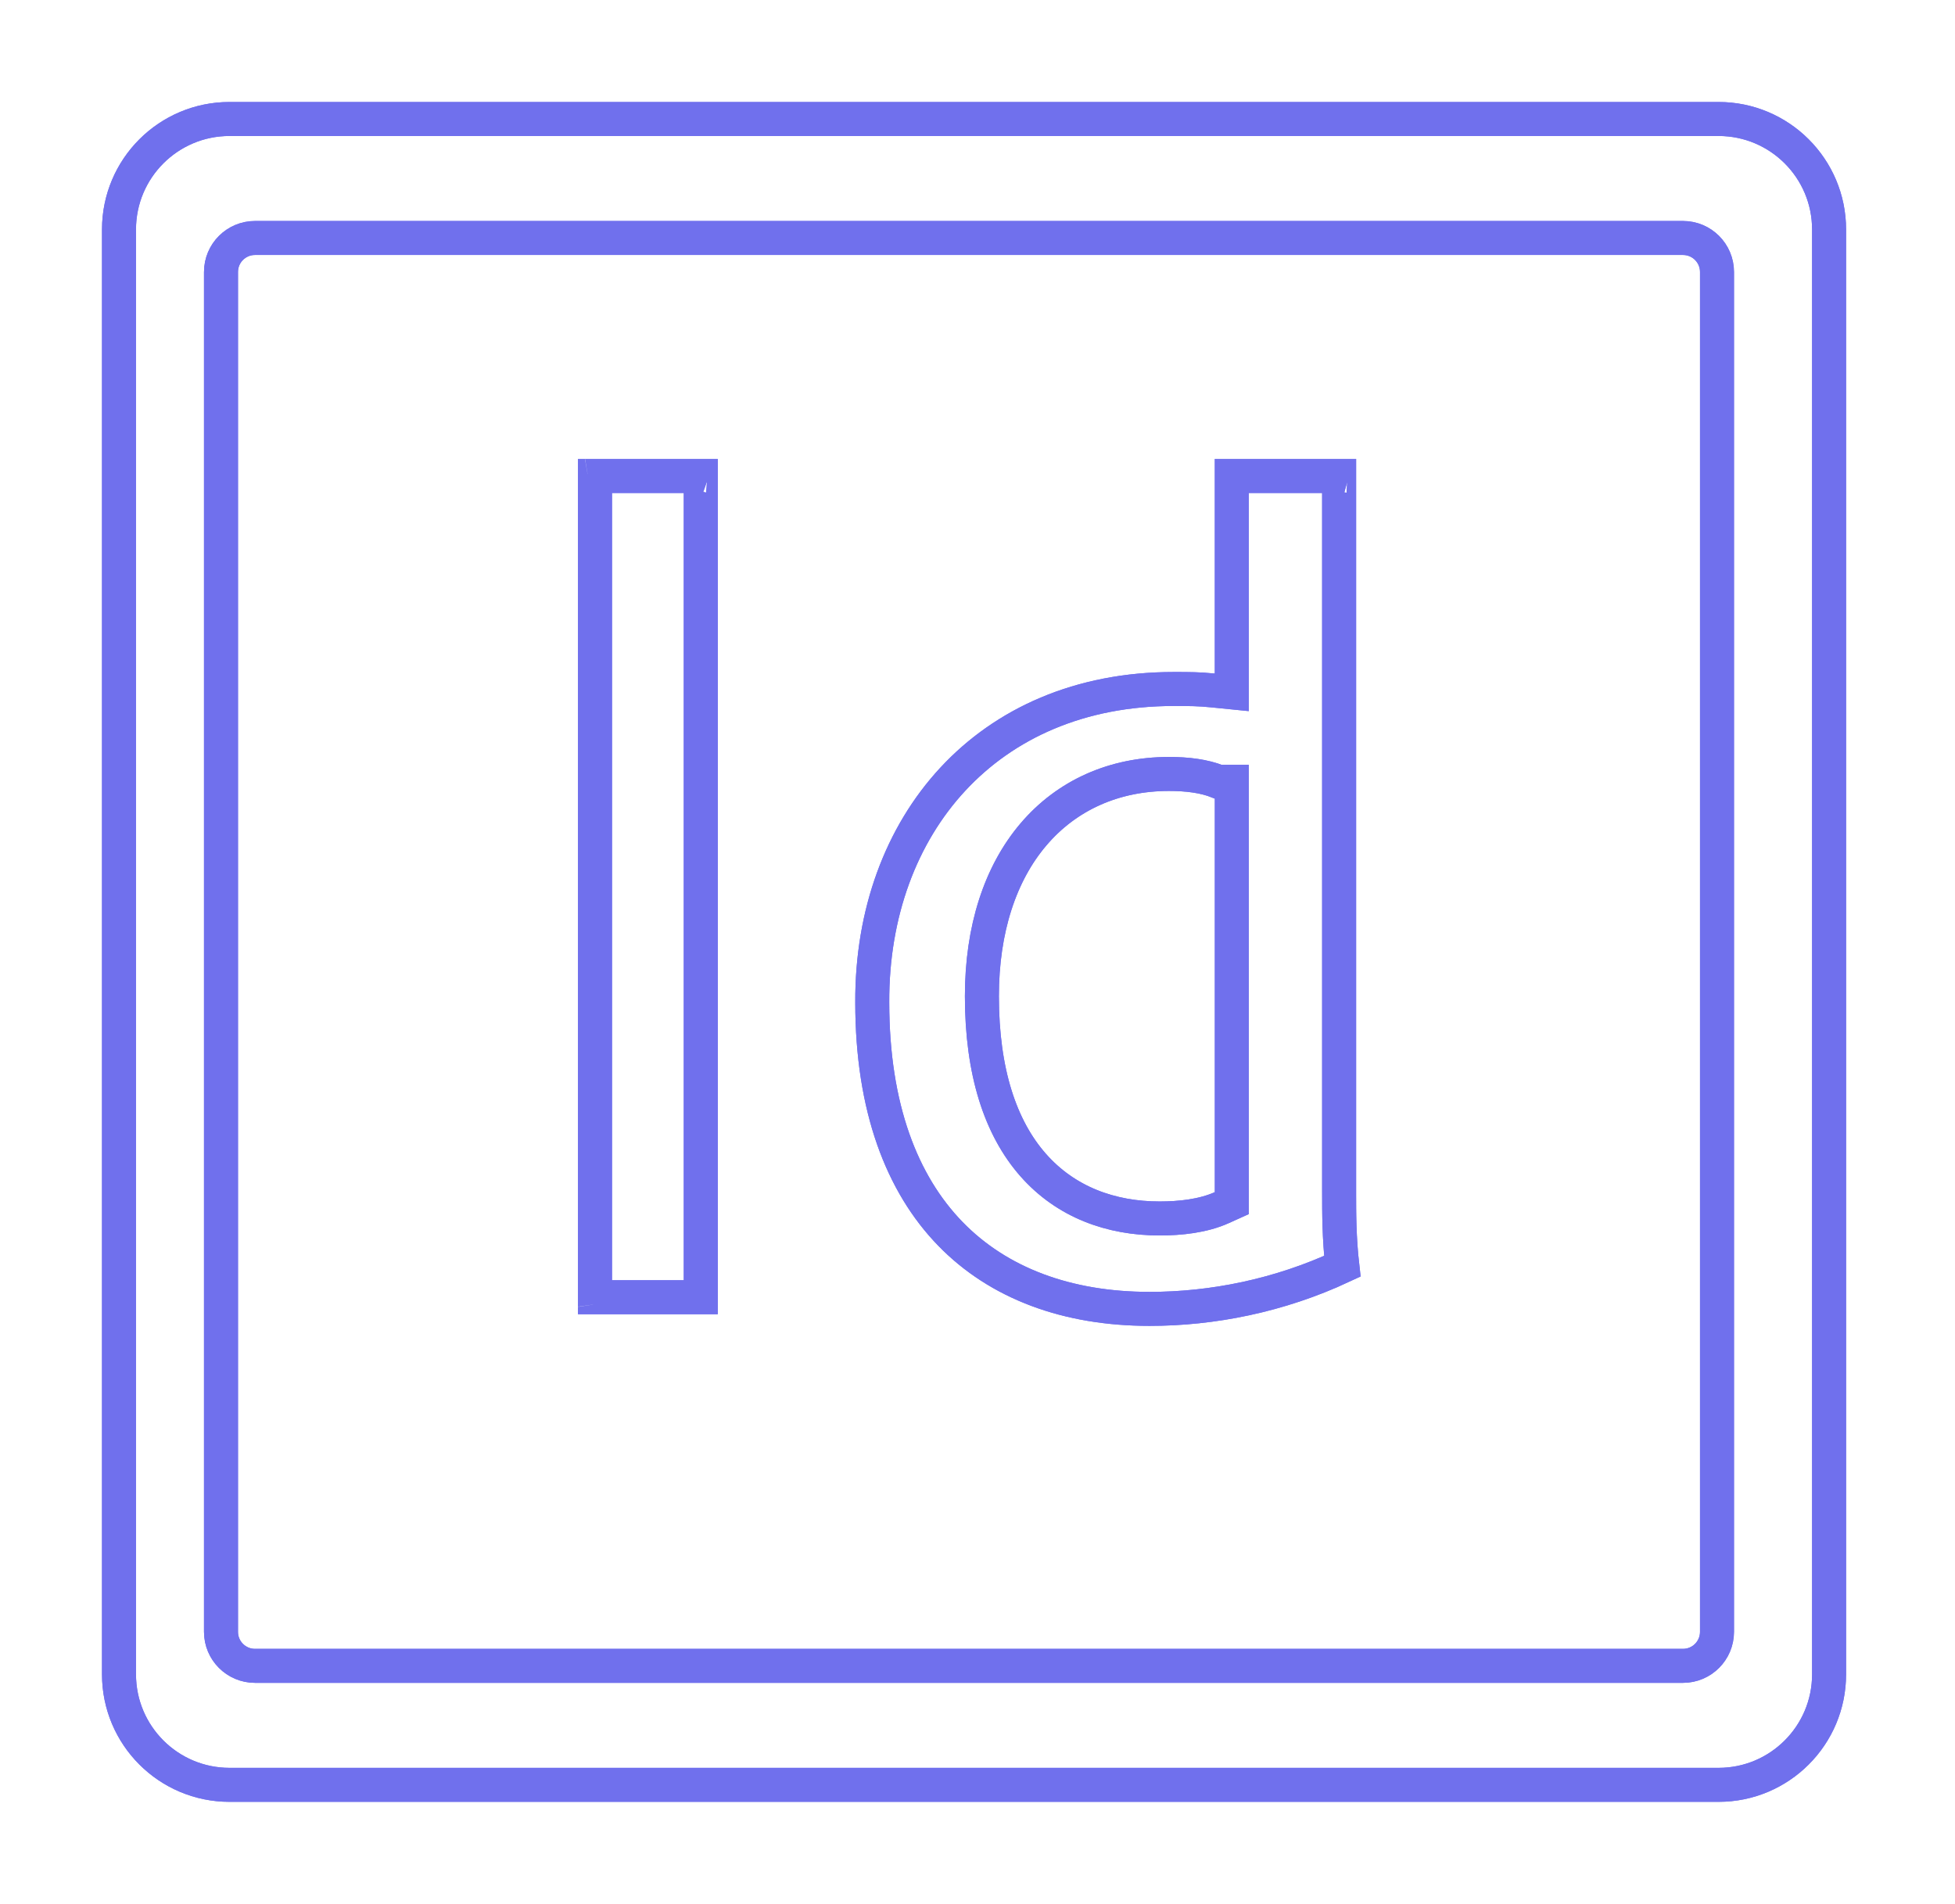
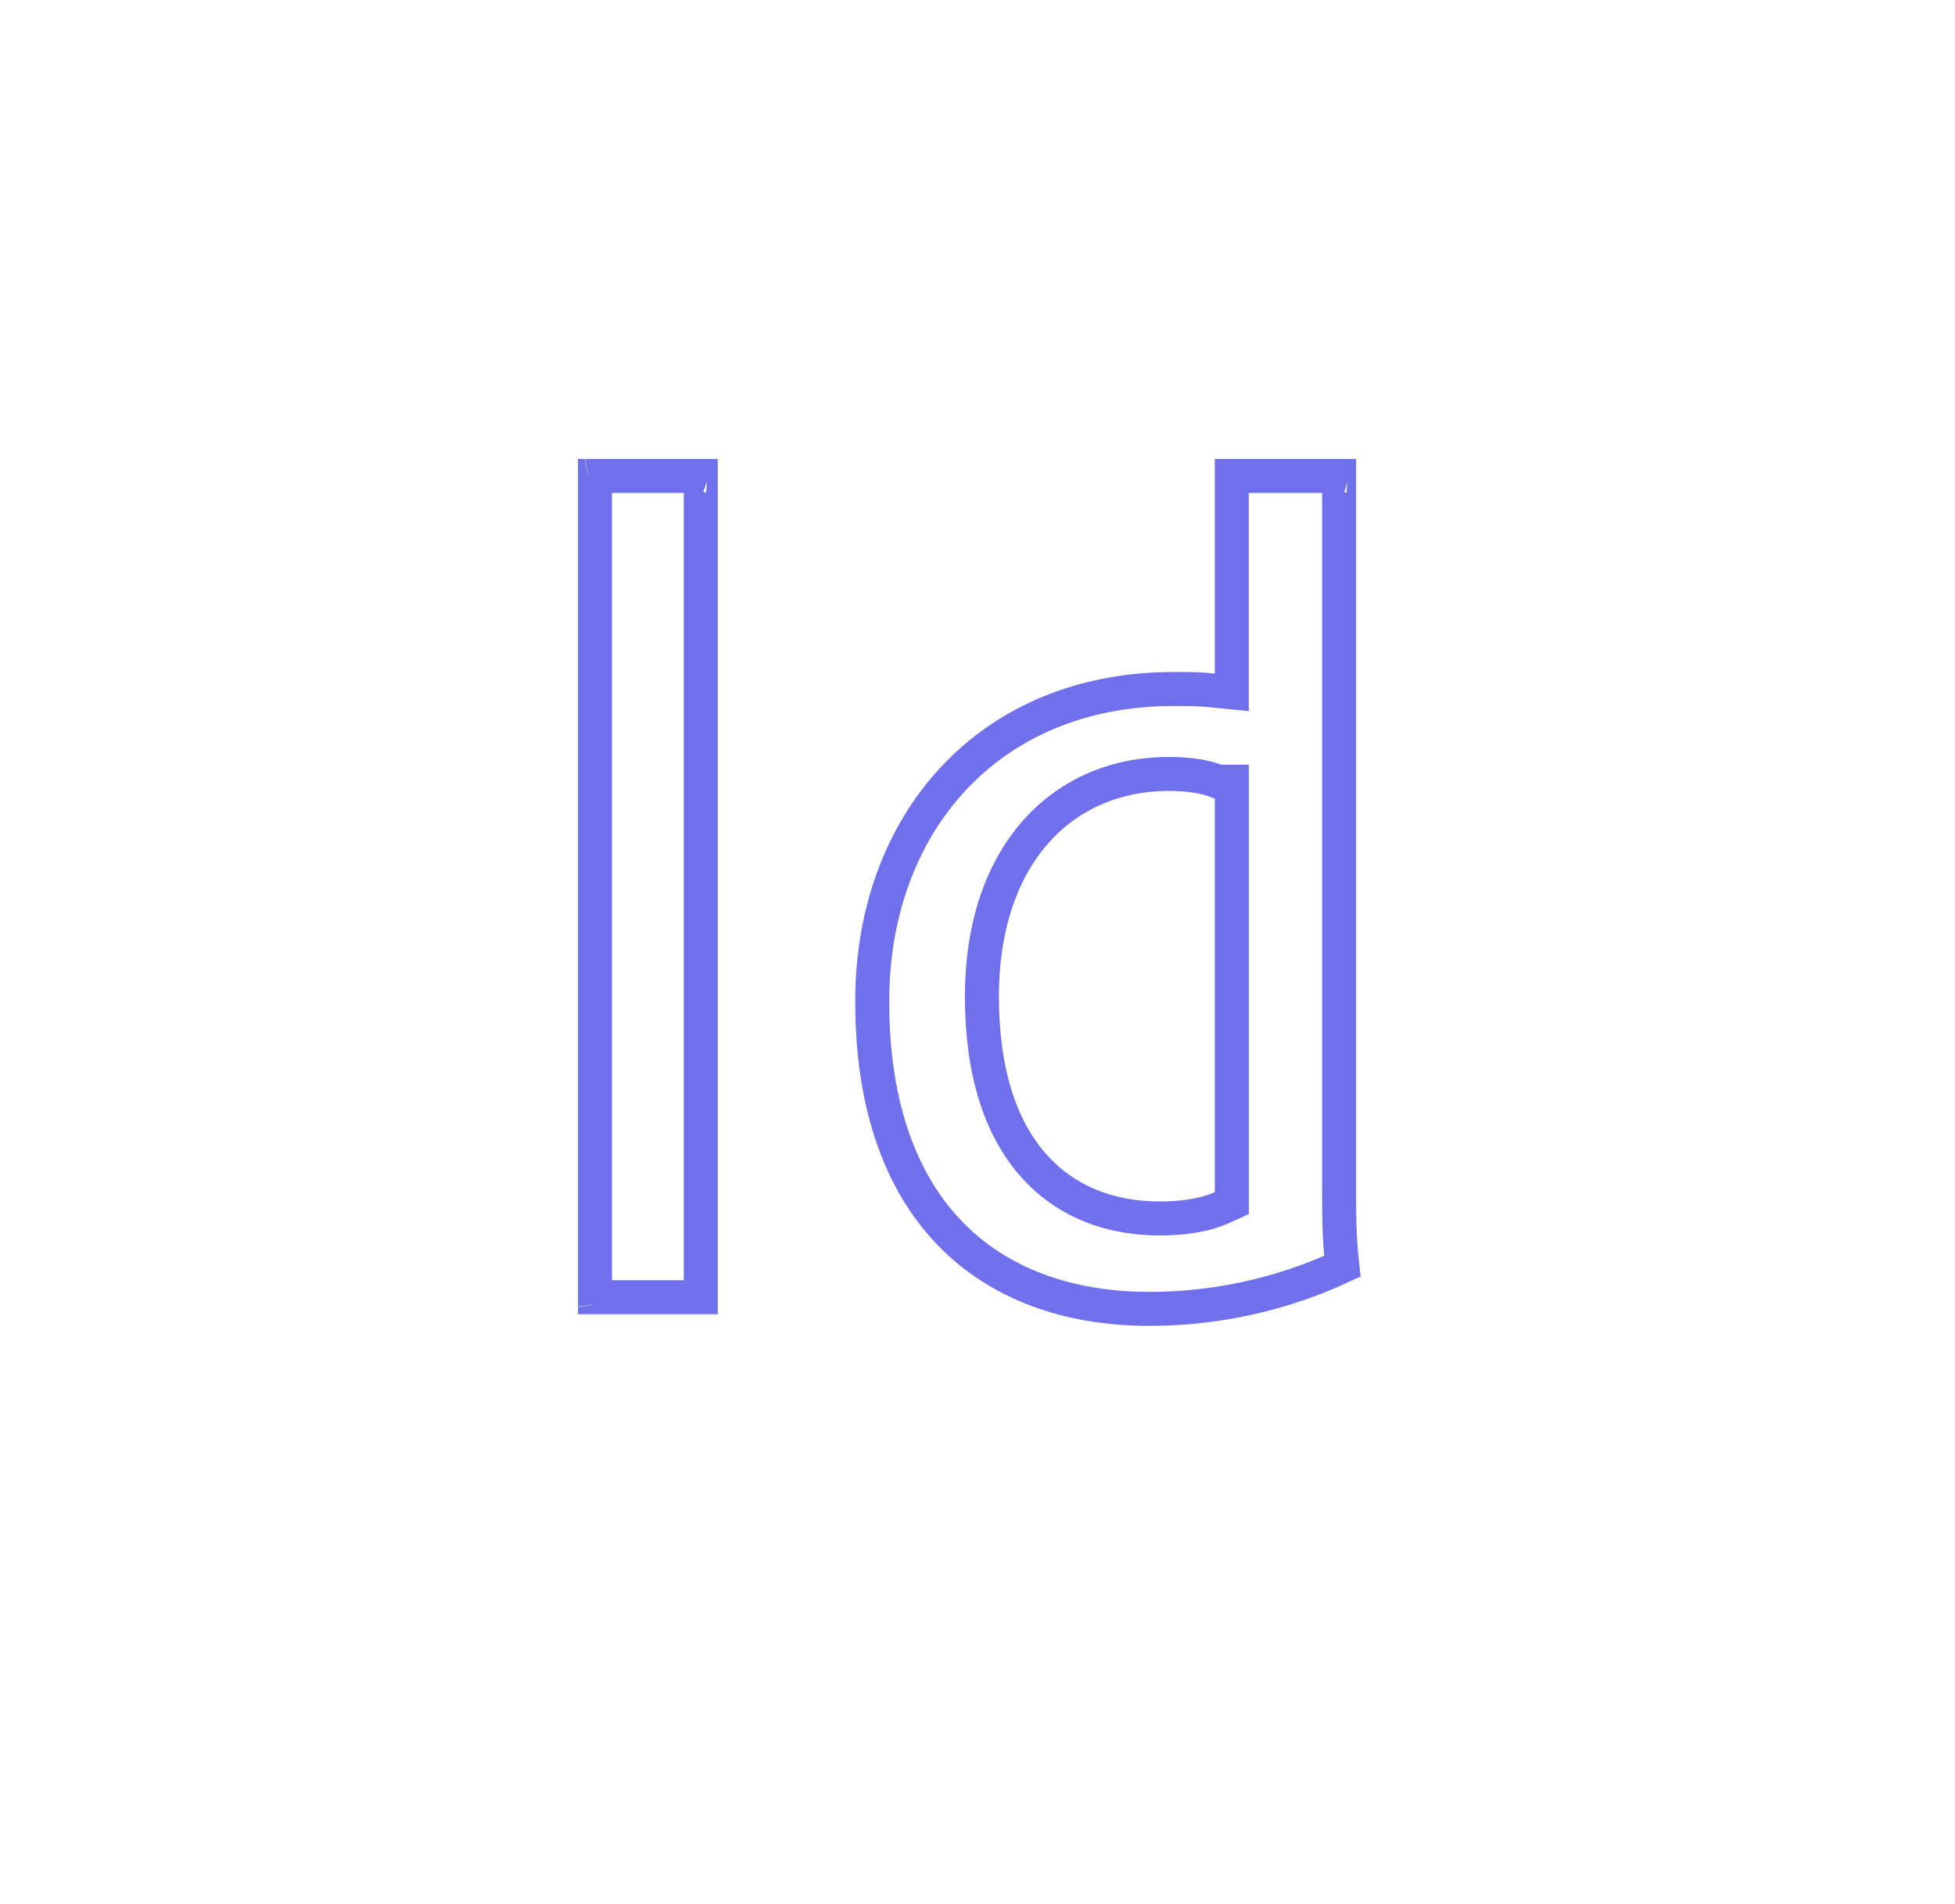
<svg xmlns="http://www.w3.org/2000/svg" width="115" height="112" viewBox="0 0 115 112" fill="none">
  <g filter="url(#filter0_f)">
-     <path d="M101.093 105H13.5C9.91 105 7 102.09 7 98.5V13.5C7 9.91 9.91 7 13.5 7H101.093C104.682 7 107.593 9.91 107.593 13.5V98.5C107.593 102.09 104.682 105 101.093 105Z" stroke="#7070ED" stroke-width="2" />
-     <path d="M13 16C13 14.895 13.895 14 15 14H99C100.105 14 101 14.895 101 16V96C101 97.105 100.105 98 99 98H15C13.895 98 13 97.105 13 96V16Z" stroke="#7070ED" stroke-width="2" />
-     <path d="M71.665 45.988C70.829 45.65 69.828 45.531 68.763 45.531C65.543 45.531 62.756 46.777 60.789 49.09C58.836 51.389 57.759 54.657 57.759 58.606C57.759 63.057 58.847 66.343 60.766 68.528C62.699 70.729 65.361 71.681 68.215 71.681C69.409 71.681 70.764 71.542 71.87 71.044L72.459 70.778V70.132V46.988V45.988H71.665ZM71.359 40.619L72.458 40.729V39.624V28H78.772V70.133V70.149C78.772 71.332 78.772 72.841 78.961 74.492C75.235 76.233 71.301 77 67.621 77C62.782 77 58.736 75.502 55.897 72.576C53.057 69.647 51.309 65.166 51.309 58.972L51.309 58.968C51.286 53.723 53.005 49.118 56.054 45.833C59.096 42.557 63.518 40.533 69.037 40.533C69.994 40.533 70.499 40.533 71.359 40.619ZM79.342 28.001C79.341 28.001 79.337 28.001 79.328 28C79.338 28 79.342 28.001 79.342 28.001ZM41.222 28V76.314H35V28H41.222ZM35.001 76.747C35.001 76.747 35.001 76.744 35 76.737C35.001 76.743 35.001 76.746 35.001 76.747ZM34.567 28.001C34.567 28.001 34.57 28.001 34.577 28C34.571 28.001 34.567 28.001 34.567 28.001ZM41.7 28.001C41.7 28.001 41.696 28.001 41.689 28C41.697 28 41.7 28.001 41.7 28.001ZM41.222 27.533C41.222 27.53 41.222 27.529 41.222 27.529C41.222 27.529 41.222 27.53 41.222 27.533Z" stroke="#7070ED" stroke-width="2" />
-   </g>
-   <path d="M101.093 105H13.5C9.91 105 7 102.09 7 98.5V13.5C7 9.91 9.91 7 13.5 7H101.093C104.682 7 107.593 9.91 107.593 13.5V98.5C107.593 102.09 104.682 105 101.093 105Z" stroke="#7070ED" stroke-width="2" />
-   <path d="M13 16C13 14.895 13.895 14 15 14H99C100.105 14 101 14.895 101 16V96C101 97.105 100.105 98 99 98H15C13.895 98 13 97.105 13 96V16Z" stroke="#7070ED" stroke-width="2" />
+     </g>
  <path d="M71.665 45.988C70.829 45.65 69.828 45.531 68.763 45.531C65.543 45.531 62.756 46.777 60.789 49.09C58.836 51.389 57.759 54.657 57.759 58.606C57.759 63.057 58.847 66.343 60.766 68.528C62.699 70.729 65.361 71.681 68.215 71.681C69.409 71.681 70.764 71.542 71.87 71.044L72.459 70.778V70.132V46.988V45.988H71.665ZM71.359 40.619L72.458 40.729V39.624V28H78.772V70.133V70.149C78.772 71.332 78.772 72.841 78.961 74.492C75.235 76.233 71.301 77 67.621 77C62.782 77 58.736 75.502 55.897 72.576C53.057 69.647 51.309 65.166 51.309 58.972L51.309 58.968C51.286 53.723 53.005 49.118 56.054 45.833C59.096 42.557 63.518 40.533 69.037 40.533C69.994 40.533 70.499 40.533 71.359 40.619ZM79.342 28.001C79.341 28.001 79.337 28.001 79.328 28C79.338 28 79.342 28.001 79.342 28.001ZM41.222 28V76.314H35V28H41.222ZM35.001 76.747C35.001 76.747 35.001 76.744 35 76.737C35.001 76.743 35.001 76.746 35.001 76.747ZM34.567 28.001C34.567 28.001 34.57 28.001 34.577 28C34.571 28.001 34.567 28.001 34.567 28.001ZM41.7 28.001C41.7 28.001 41.696 28.001 41.689 28C41.697 28 41.7 28.001 41.7 28.001ZM41.222 27.533C41.222 27.53 41.222 27.529 41.222 27.529C41.222 27.529 41.222 27.53 41.222 27.533Z" stroke="#7070ED" stroke-width="2" />
  <defs>
    <filter id="filter0_f" x="0" y="0" width="114.593" height="112" filterUnits="userSpaceOnUse" color-interpolation-filters="sRGB">
      <feGaussianBlur stdDeviation="3" />
    </filter>
  </defs>
</svg>